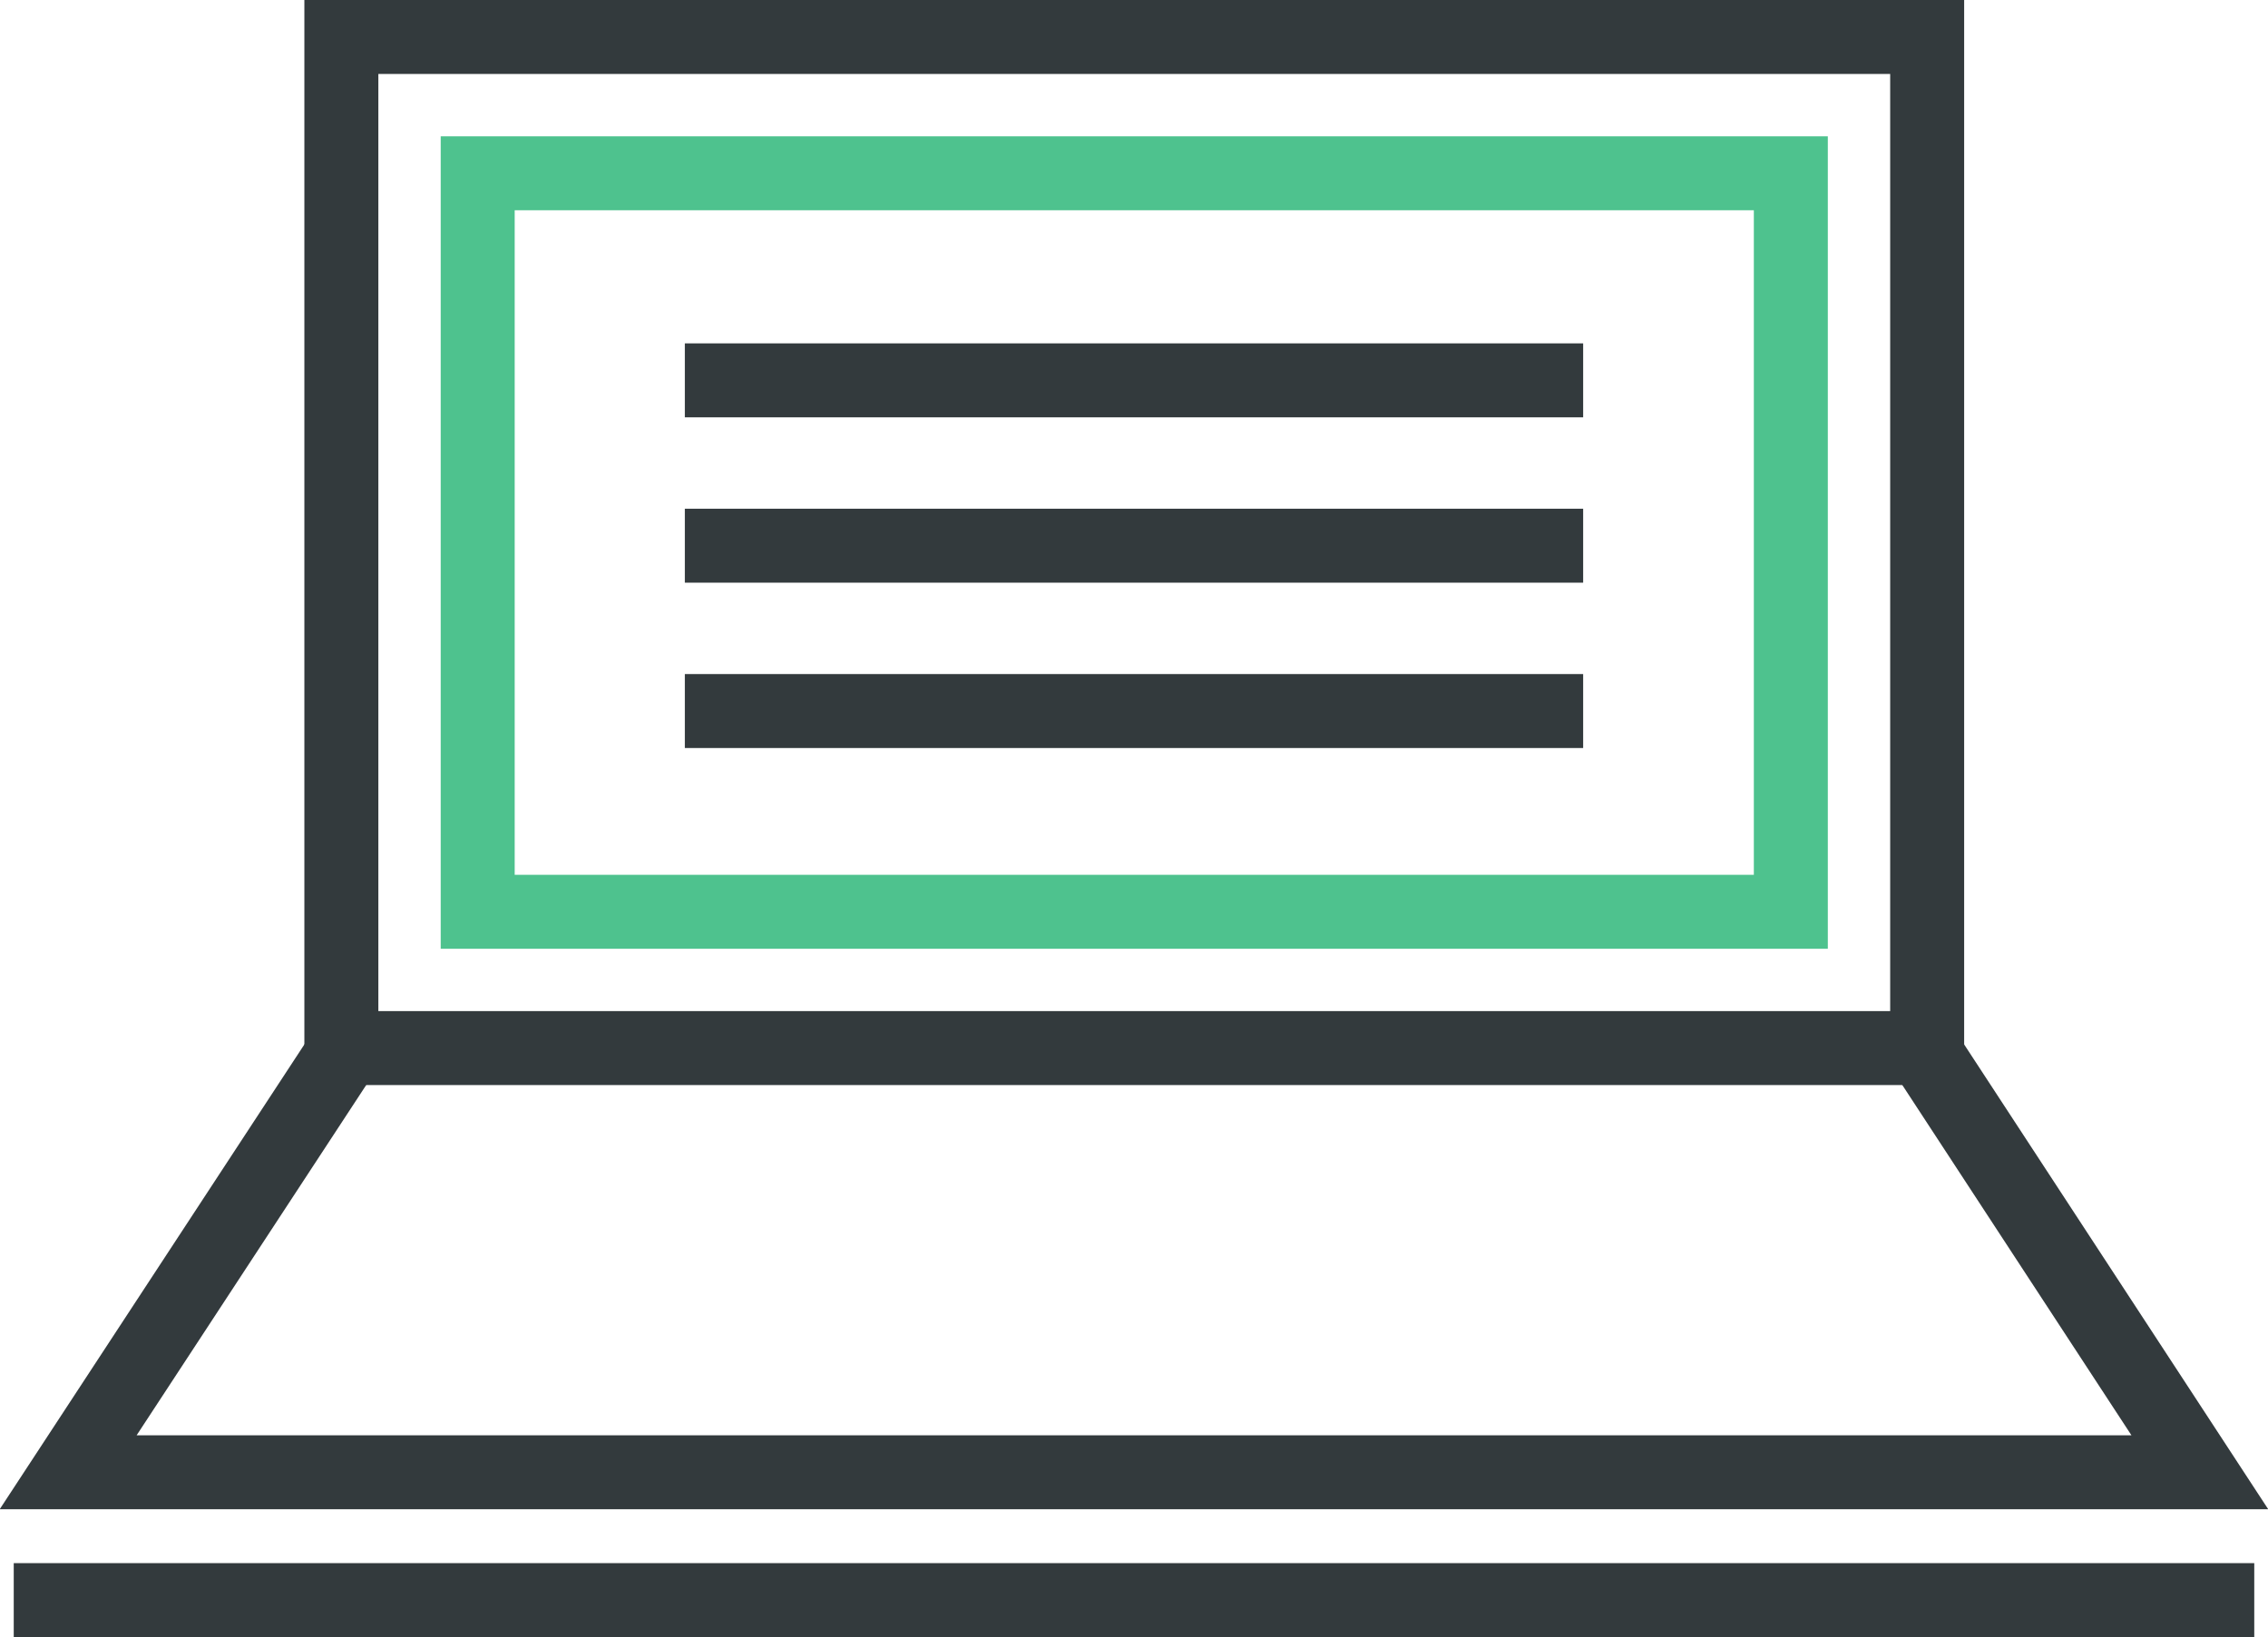
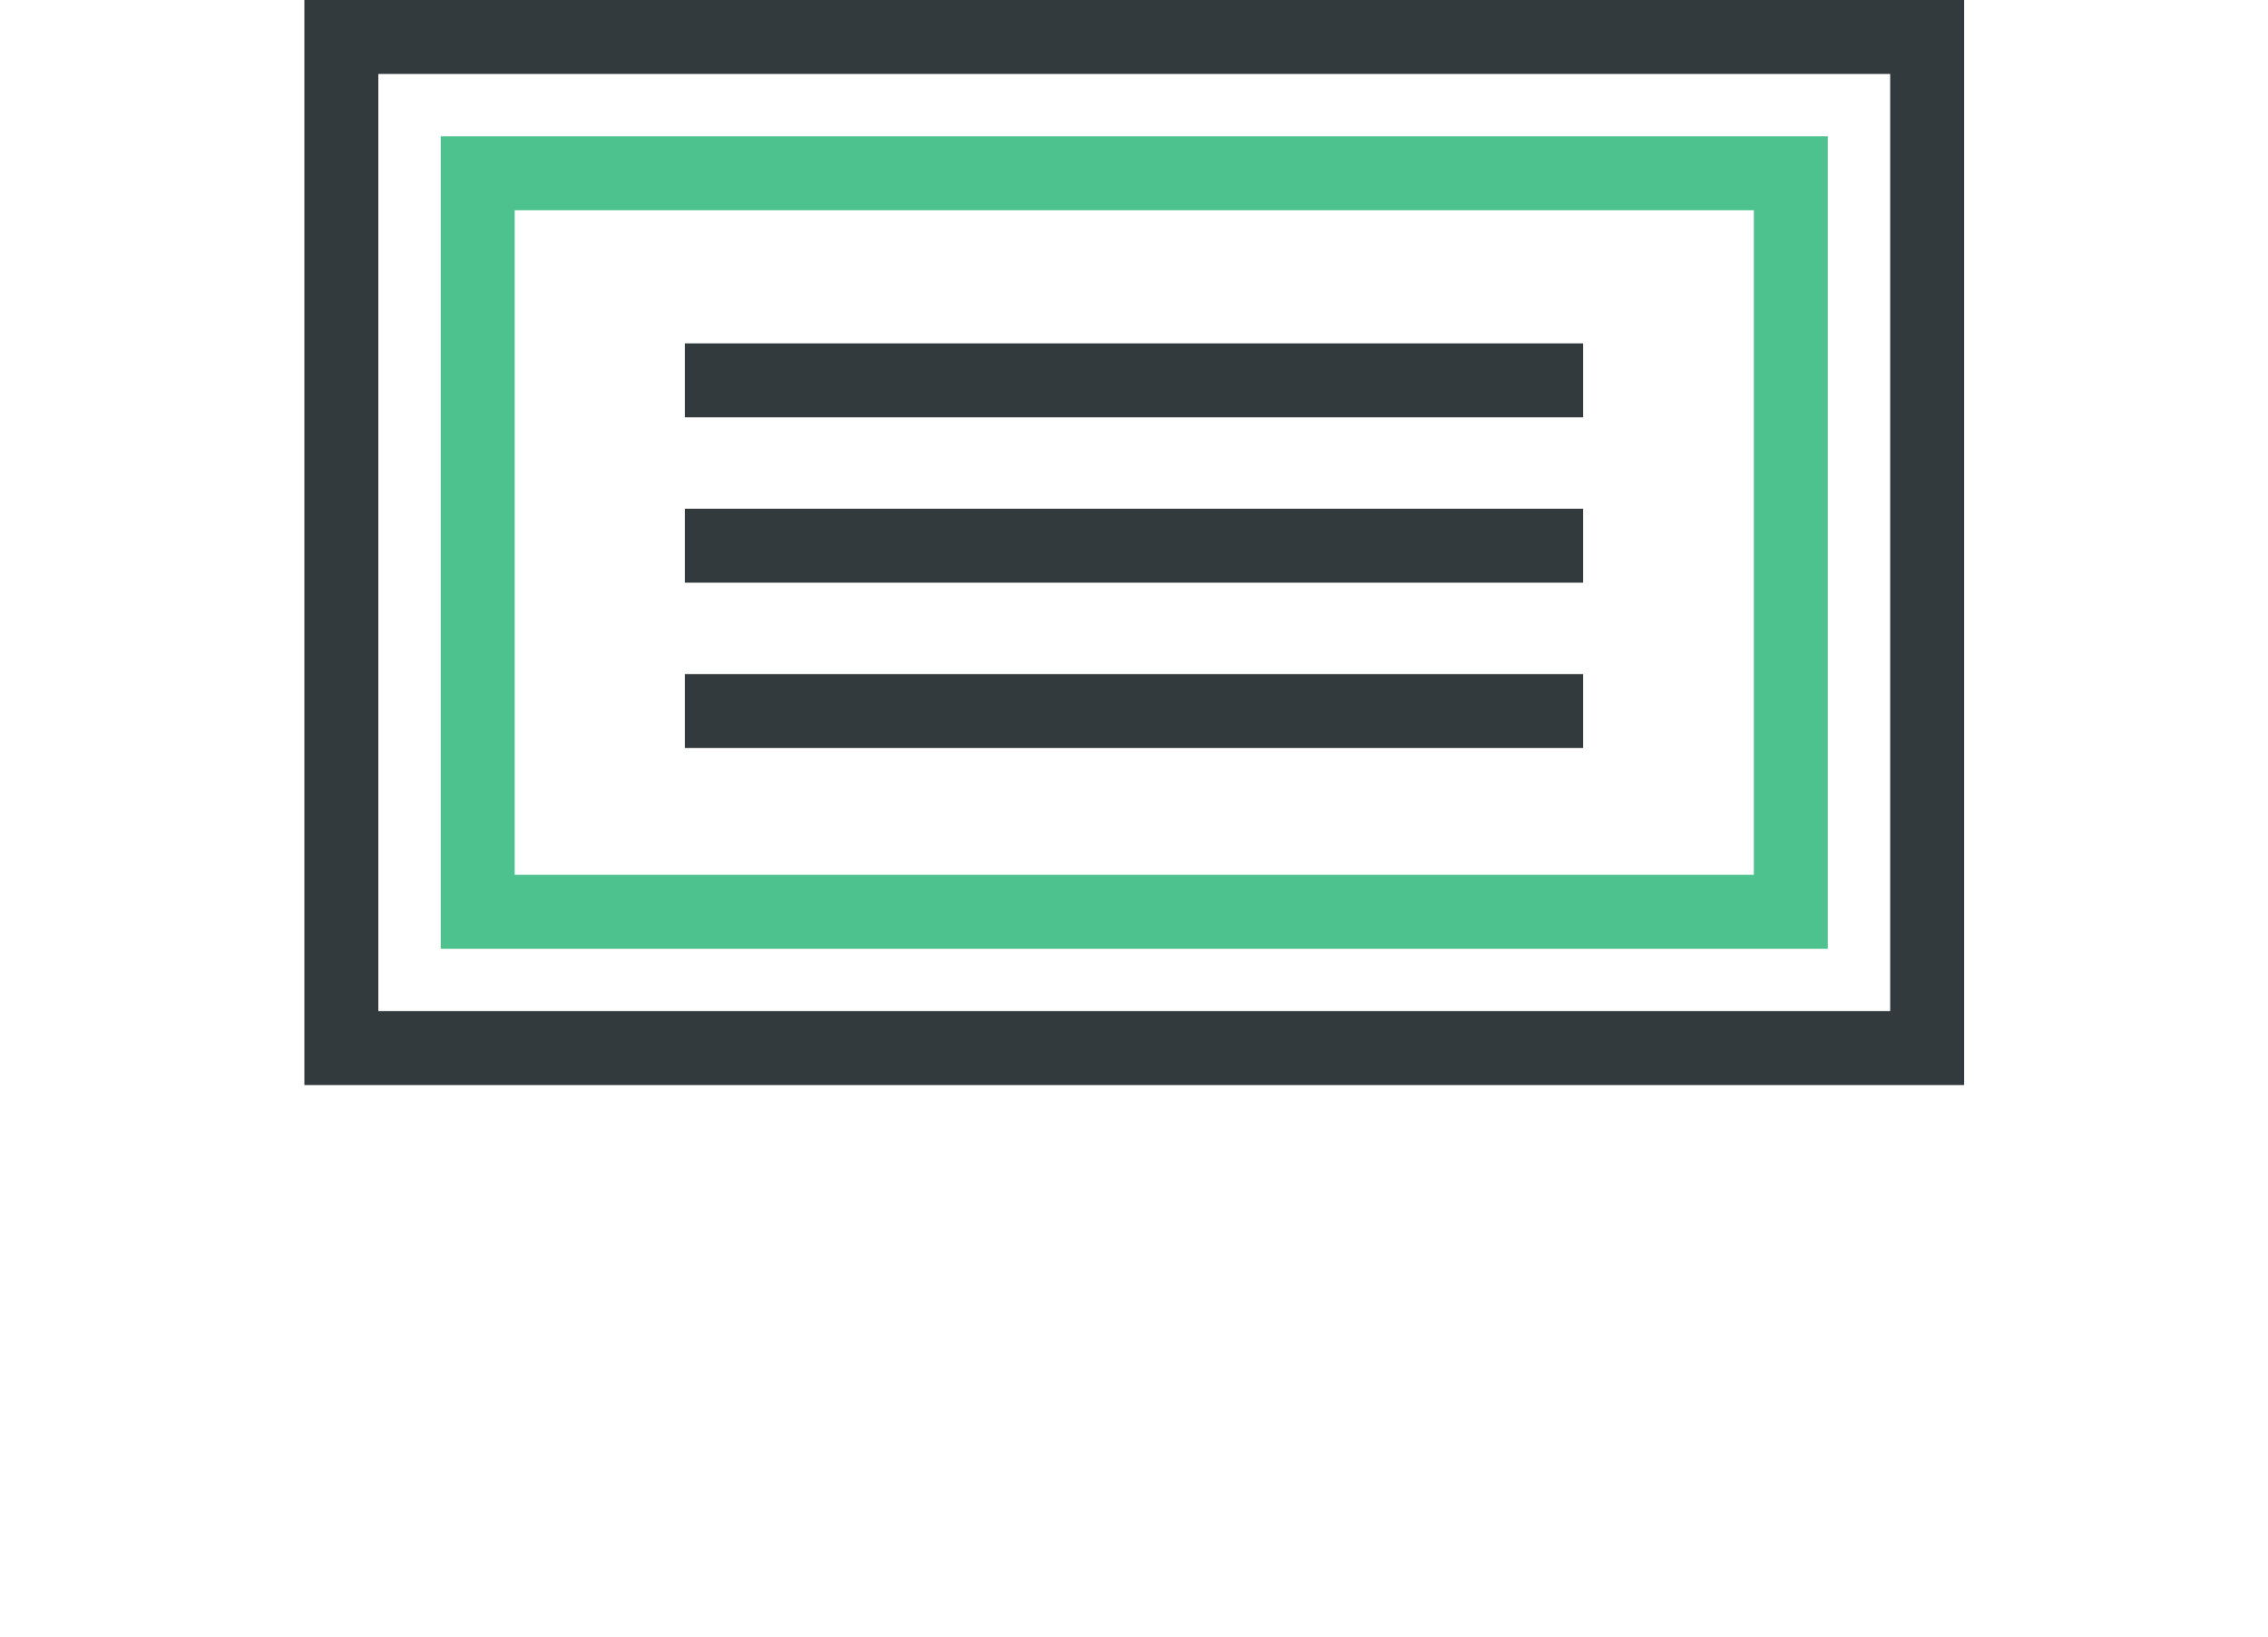
<svg xmlns="http://www.w3.org/2000/svg" viewBox="0 0 42.92 30.99" width="42.92" height="30.99">
  <defs>
    <style>.cls-1{stroke:#4ec28e;}.cls-1,.cls-2{fill:none;stroke-width:1.4px;}.cls-2{stroke:#333a3d;}</style>
  </defs>
  <g>
    <g>
      <rect class="cls-2" x="6.46" y=".7" width="30.01" height="19.14" />
      <polygon class="cls-1" points="33.89 17.26 9.04 17.26 9.04 3.28 33.89 3.28 33.89 17.26 33.89 17.26" />
-       <polyline class="cls-2" points="36.47 19.98 41.63 27.87 1.29 27.87 6.46 19.98" />
    </g>
-     <line class="cls-2" x1="42.66" y1="30.29" x2=".26" y2="30.29" />
  </g>
  <g>
    <line class="cls-2" x1="12.96" y1="7.2" x2="29.96" y2="7.2" />
    <line class="cls-2" x1="12.96" y1="10.33" x2="29.96" y2="10.33" />
    <line class="cls-2" x1="12.96" y1="13.46" x2="29.96" y2="13.46" />
  </g>
</svg>